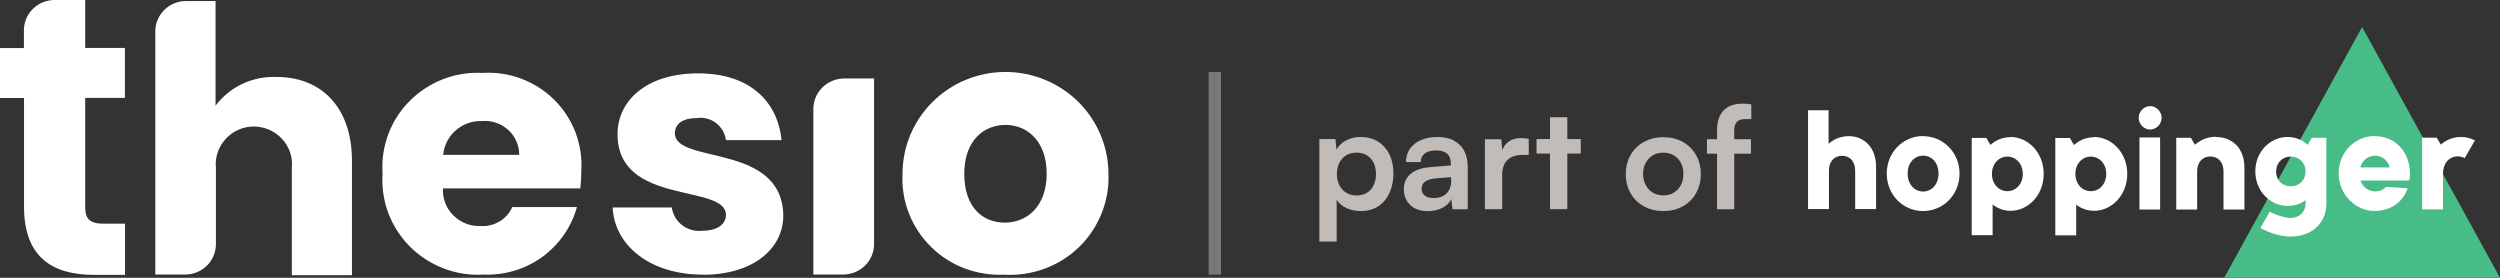
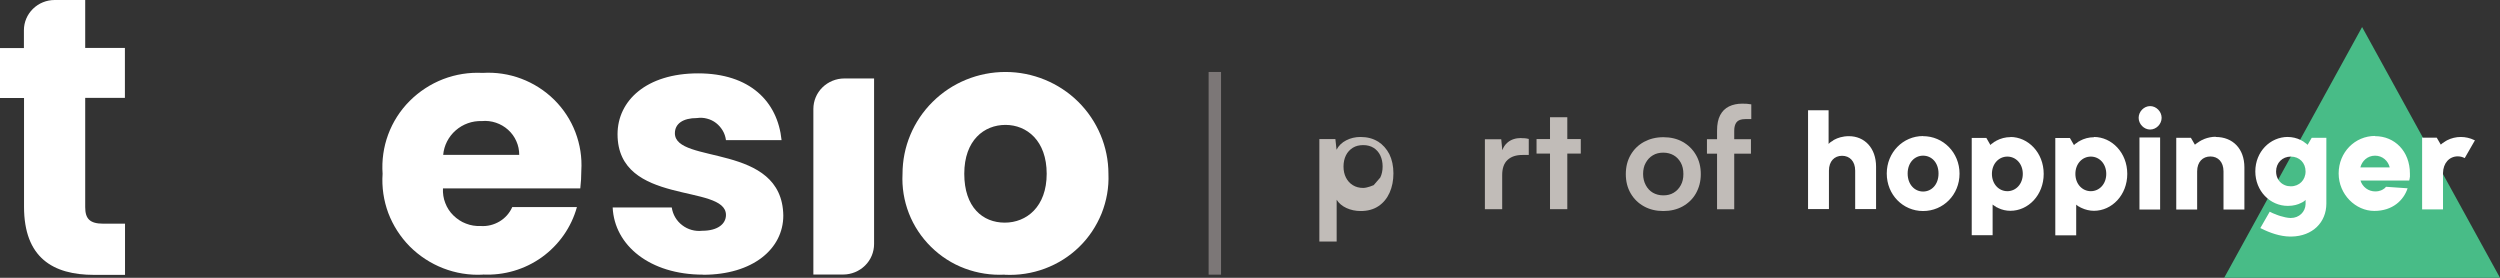
<svg xmlns="http://www.w3.org/2000/svg" id="Layer_1" viewBox="0 0 215.37 23.93">
  <rect x="0" y="0" width="215.37" height="23.93" fill="#333333" stroke="none" />
  <defs>
    <style>.cls-1{clip-path:url(#clippath);}.cls-2{fill:none;}.cls-2,.cls-3,.cls-4,.cls-5,.cls-6,.cls-7{stroke-width:0px;}.cls-3{fill:#c1bcb8;}.cls-4{fill:#7c7777;}.cls-5{fill-rule:evenodd;}.cls-5,.cls-7{fill:#fff;}.cls-6{fill:#48bc87;}</style>
    <clipPath id="clippath">
      <rect class="cls-2" width="95.65" height="23.72" />
    </clipPath>
  </defs>
  <g class="cls-1">
-     <path class="cls-7" d="M15.99.09h2.58v9.01c.61-.8,1.4-1.45,2.32-1.88.92-.43,1.93-.63,2.94-.59,3.89,0,6.49,2.66,6.49,7.21v9.87h-5.18v-9.24c.04-.45,0-.91-.15-1.34-.14-.43-.38-.83-.69-1.16-.31-.34-.68-.6-1.1-.79-.42-.18-.87-.28-1.33-.28s-.91.09-1.33.28c-.42.18-.79.45-1.1.79-.31.34-.54.73-.69,1.16-.14.43-.2.89-.15,1.34v6.56c0,.34-.07.68-.2,1-.13.32-.33.61-.57.85-.25.24-.54.44-.86.57-.32.13-.67.2-1.01.2h-2.58V2.71c0-.69.27-1.35.76-1.84.49-.49,1.15-.77,1.85-.78Z" />
    <path class="cls-7" d="M41.58,23.66c-1.16.06-2.32-.13-3.4-.55-1.08-.42-2.06-1.06-2.88-1.88-.81-.82-1.44-1.8-1.85-2.88-.4-1.08-.57-2.23-.49-3.38-.08-1.15.08-2.3.48-3.38.4-1.08,1.03-2.07,1.85-2.89.82-.82,1.8-1.46,2.88-1.88,1.09-.42,2.25-.6,3.41-.54,1.13-.07,2.27.1,3.33.5,1.06.4,2.03,1.02,2.83,1.81.8.79,1.43,1.75,1.83,2.8.4,1.05.58,2.17.51,3.3,0,.51-.03,1.03-.09,1.54h-11.83c-.02.43.04.86.2,1.26.15.4.39.77.7,1.07s.67.55,1.08.7c.4.16.84.23,1.27.21.57.04,1.13-.1,1.62-.39.49-.29.87-.72,1.1-1.24h5.57c-.48,1.74-1.55,3.26-3.02,4.32-1.48,1.06-3.27,1.58-5.09,1.49ZM38.19,13.34h6.54c0-.41-.08-.81-.25-1.18-.16-.37-.4-.7-.71-.98-.3-.27-.66-.48-1.05-.61-.39-.13-.8-.18-1.21-.14-.83-.03-1.63.26-2.25.8-.62.54-1.01,1.3-1.08,2.11Z" />
    <path class="cls-7" d="M60.56,23.66c-4.56,0-7.63-2.51-7.78-5.79h5.09c.09.61.41,1.16.9,1.53.49.38,1.11.55,1.73.48,1.34,0,2.04-.6,2.04-1.36,0-2.73-9.34-.75-9.34-6.96,0-2.88,2.48-5.24,6.94-5.24s6.85,2.42,7.19,5.75h-4.79c-.04-.29-.13-.57-.28-.82-.15-.25-.34-.47-.57-.65-.23-.18-.5-.31-.78-.38-.28-.08-.58-.09-.87-.05-1.21,0-1.9.49-1.9,1.31,0,2.7,9.25.79,9.34,7.09,0,2.87-2.63,5.1-6.91,5.1Z" />
    <path class="cls-7" d="M72.73,6.76h2.57v14.26c0,.7-.28,1.37-.78,1.86-.5.49-1.18.77-1.88.77h-2.57v-14.26c0-.7.28-1.37.78-1.86.5-.49,1.18-.77,1.88-.77Z" />
    <path class="cls-7" d="M86.56,23.66c-1.17.06-2.34-.12-3.44-.53-1.1-.41-2.09-1.05-2.92-1.87-.83-.82-1.48-1.8-1.9-2.88-.42-1.08-.61-2.24-.55-3.4,0-2.33.93-4.56,2.6-6.21,1.66-1.65,3.92-2.57,6.27-2.57s4.61.93,6.27,2.57c1.66,1.65,2.6,3.88,2.6,6.21.05,1.17-.16,2.33-.59,3.41-.44,1.08-1.09,2.07-1.94,2.89-.84.82-1.85,1.45-2.95,1.86-1.1.41-2.28.59-3.46.53ZM86.56,19.18c1.87,0,3.61-1.36,3.61-4.21s-1.71-4.21-3.55-4.21-3.55,1.32-3.55,4.21,1.59,4.21,3.49,4.21Z" />
    <path class="cls-7" d="M8.9,19.27c-1.17,0-1.56-.43-1.56-1.43v-9.41h3.42v-4.3h-3.42V0h-2.63c-.7,0-1.37.27-1.87.76-.5.49-.78,1.15-.78,1.84v1.54H0v4.3h2.07v9.37c0,4.39,2.49,5.87,6.04,5.87h2.66v-4.41h-1.87Z" />
  </g>
  <path class="cls-6" d="M203.49,2.33l11.88,21.6h-23.76l11.88-21.6Z" />
  <path class="cls-5" d="M197.08,11.8c.39,0,.78.09,1.14.27l.05.03s.04.02.05.03l.05.03h.02s.05.04.05.04l.04.03.04.03.04.03.04.03.03.02.03.02.04.03.04.04.05.04h.01s.35-.6.35-.6h1.26v5.67c0,1.61-1.18,2.81-3.01,2.84h-.12c-.86-.01-1.74-.32-2.49-.7l-.07-.03.81-1.41.11.05.06.03.06.03.07.03.07.03.08.03.08.03.04.02.08.03s.06.02.08.03l.09.03.09.03c.29.09.6.16.87.17h.04c.72,0,1.25-.53,1.27-1.19v-.37l-.02.02-.02.02-.02.02-.03.02-.03.03-.03.02-.03.02-.03.02-.03.02-.04.02-.04.02-.04.02-.04.02c-.25.13-.62.25-1.13.25-1.53,0-2.8-1.28-2.8-2.97s1.27-2.97,2.81-2.97ZM180.39,11.8c1.53,0,2.87,1.35,2.87,3.18s-1.33,3.18-2.87,3.18c-.37,0-.74-.09-1.08-.25l-.05-.03-.05-.02h-.02s-.04-.04-.04-.04l-.04-.02h-.02s-.04-.03-.04-.03l-.03-.02-.03-.02-.04-.03-.03-.02-.03-.03-.03-.02v2.64h-1.8v-8.38h1.26l.35.61.03-.03.03-.03.03-.03.04-.03.03-.02.03-.02.04-.03h.02s.04-.04.04-.04l.04-.03.04-.03.05-.03h.02s.05-.04.05-.04c.38-.21.8-.32,1.23-.32ZM173.19,11.8c1.53,0,2.87,1.35,2.87,3.18s-1.33,3.18-2.87,3.18c-.36,0-.72-.08-1.05-.24l-.05-.03-.05-.02h-.02s-.04-.04-.04-.04h-.02s-.04-.04-.04-.04l-.04-.02h-.02s-.03-.03-.03-.03l-.03-.02-.03-.02-.05-.03-.03-.03-.03-.02v2.64h-1.8v-8.38h1.26l.35.61.03-.03.03-.03.03-.03.03-.02.03-.02.03-.02.04-.03.04-.03.04-.03.04-.03.05-.03h.02s.05-.04.05-.04l.05-.03c.37-.2.79-.31,1.22-.31ZM165.67,11.73c1.73,0,3.14,1.41,3.14,3.23s-1.4,3.22-3.14,3.22-3.13-1.41-3.13-3.23,1.4-3.23,3.13-3.23h0ZM204.61,11.73c1.67,0,3,1.28,3,3.23,0,.04,0,.08,0,.12v.05s0,.05,0,.05v.07s-.02.07-.02.07v.04s-.02.09-.02.09l-.02.1h0s-4.2,0-4.2,0c.08.27.25.51.48.68.23.17.5.26.79.26.4,0,.65-.14.79-.26l.03-.02h.01s.02-.03.02-.03l.02-.02h0s.02-.03.02-.03l.02-.02h.01s0-.02,0-.02l1.87.13c-.33,1.01-1.27,1.95-2.87,1.95s-3.07-1.41-3.07-3.23,1.4-3.23,3.14-3.23h0ZM186.09,11.84v6.21h-1.78v-6.21h1.78ZM190.88,11.8c1.47,0,2.47,1.01,2.47,2.62v3.63h-1.8v-3.29c0-.81-.47-1.28-1.13-1.28s-1.14.47-1.14,1.28v3.29h-1.8v-6.18h1.26l.35.6.02-.02.03-.03.03-.02.05-.04.05-.03.05-.04.04-.02.04-.03.04-.03.05-.03.05-.03.05-.03.05-.03c.06-.03.13-.06.2-.09l.06-.03c.31-.12.65-.19.99-.19ZM211.99,11.8c.4,0,.8.09,1.17.27l.05.02-.88,1.53c-.19-.1-.39-.15-.6-.15-.73,0-1.26.59-1.27,1.44v3.13h-1.8v-6.18h1.26l.35.6.02-.02.04-.03.03-.03.04-.03.04-.03.03-.02h.02s.04-.04.04-.04l.04-.03h.02s.04-.04.04-.04l.05-.03h.02s.05-.04.05-.04l.05-.03c.37-.19.78-.29,1.19-.29h0ZM157.53,9.5v2.9l.02-.02.02-.02.03-.03.03-.03.02-.02.03-.02.03-.02.03-.02.03-.02.04-.03h.02s.04-.04.04-.04h.02s.04-.04.04-.04c.01,0,.03-.02.05-.03l.05-.03c.28-.15.7-.3,1.25-.3,1.34,0,2.34,1.01,2.34,2.63v3.65h-1.8v-3.31c0-.81-.47-1.28-1.13-1.28s-1.13.47-1.13,1.28v3.31h-1.8v-8.51h1.8ZM165.67,13.41c-.73,0-1.33.6-1.33,1.54s.6,1.55,1.33,1.55,1.33-.6,1.33-1.55-.6-1.54-1.33-1.54h0ZM180.12,13.49c-.73,0-1.33.61-1.33,1.49s.6,1.49,1.33,1.49,1.33-.61,1.33-1.49-.6-1.49-1.33-1.49h0ZM172.93,13.49c-.73,0-1.33.61-1.33,1.49s.6,1.49,1.33,1.49,1.33-.61,1.33-1.49-.6-1.49-1.33-1.49h0ZM197.35,13.49c-.73,0-1.27.54-1.27,1.28,0,.55.29.99.75,1.18.16.07.34.1.52.1.73,0,1.27-.54,1.27-1.28s-.53-1.28-1.27-1.28h0ZM204.61,13.41c-.67,0-1.13.47-1.27,1.01h2.53c-.13-.54-.6-1.01-1.27-1.01h0ZM185.23,9.14c.53,0,.99.47.99,1.01s-.46,1.01-.99,1.01-.99-.47-.99-1.01.46-1.01.99-1.01Z" />
-   <path class="cls-3" d="M118.7,12.19c-.42-.26-.92-.39-1.5-.39-.45,0-.86.1-1.23.29-.37.19-.65.46-.83.81l-.1-.92h-1.38v8.83h1.49v-3.6c.19.3.47.54.84.71s.78.26,1.23.26c.6,0,1.11-.14,1.53-.42s.74-.67.96-1.16c.22-.49.33-1.05.33-1.67s-.12-1.18-.35-1.65c-.24-.46-.57-.83-.98-1.09ZM118.34,15.95c-.13.28-.32.5-.57.65s-.55.24-.9.24-.64-.08-.9-.24c-.26-.16-.45-.38-.59-.65-.14-.28-.21-.59-.21-.95s.07-.69.21-.97c.14-.28.34-.49.59-.65.26-.16.56-.23.9-.23s.65.08.9.24c.25.16.44.38.57.65.13.28.2.59.2.95s-.07.68-.2.95Z" />
-   <path class="cls-3" d="M125.23,12.09c-.39-.19-.86-.29-1.4-.29s-1.01.09-1.42.27c-.41.18-.73.43-.95.75-.22.32-.34.7-.34,1.14h1.27c0-.32.12-.56.35-.74.24-.18.57-.26,1.01-.26.25,0,.47.04.66.12.19.08.33.2.43.37.1.17.15.39.15.67v.13l-1.81.15c-.72.06-1.27.25-1.66.58s-.58.77-.58,1.33.19,1.02.56,1.36c.37.35.87.52,1.51.52.47,0,.89-.1,1.26-.29.37-.2.62-.45.75-.76l.11.89h1.31v-3.66c0-.56-.11-1.03-.32-1.41s-.51-.66-.9-.86ZM125.02,15.58c0,.46-.14.83-.41,1.09-.27.26-.64.39-1.11.39-.33,0-.58-.07-.76-.21-.18-.14-.27-.34-.27-.61,0-.24.1-.44.29-.59s.52-.25.99-.29l1.26-.1v.32Z" />
+   <path class="cls-3" d="M118.7,12.19c-.42-.26-.92-.39-1.5-.39-.45,0-.86.1-1.23.29-.37.19-.65.46-.83.81l-.1-.92h-1.38v8.83h1.49v-3.6c.19.3.47.54.84.71s.78.26,1.23.26c.6,0,1.11-.14,1.53-.42s.74-.67.96-1.16c.22-.49.33-1.05.33-1.67s-.12-1.18-.35-1.65c-.24-.46-.57-.83-.98-1.09ZM118.34,15.95s-.55.24-.9.24-.64-.08-.9-.24c-.26-.16-.45-.38-.59-.65-.14-.28-.21-.59-.21-.95s.07-.69.21-.97c.14-.28.34-.49.59-.65.26-.16.56-.23.9-.23s.65.08.9.24c.25.16.44.38.57.65.13.28.2.59.2.95s-.07.68-.2.95Z" />
  <path class="cls-3" d="M131.05,11.89c-.48,0-.87.13-1.17.38-.22.18-.36.41-.46.67l-.09-.94h-1.41v6.02h1.49v-2.93c0-.59.15-1.02.46-1.31.31-.29.74-.43,1.28-.43h.55v-1.38c-.12-.03-.24-.05-.34-.06-.11,0-.21-.01-.32-.01Z" />
  <polygon class="cls-3" points="135.02 10.1 133.53 10.1 133.53 11.98 132.37 11.98 132.37 13.23 133.53 13.23 133.53 18.02 135.02 18.02 135.02 13.23 136.18 13.23 136.18 11.98 135.02 11.98 135.02 10.1" />
  <path class="cls-3" d="M144.96,12.22c-.48-.27-1.04-.4-1.67-.4s-1.17.14-1.66.4c-.49.27-.87.64-1.15,1.12-.28.48-.42,1.03-.42,1.66s.14,1.18.42,1.66c.28.48.66.85,1.15,1.12.49.27,1.04.4,1.66.4s1.18-.13,1.67-.4c.48-.27.87-.64,1.14-1.12s.42-1.03.42-1.66-.14-1.18-.42-1.66c-.28-.48-.66-.85-1.14-1.12ZM144.8,15.95c-.15.28-.35.49-.61.65-.26.16-.56.23-.9.23s-.64-.08-.9-.23c-.26-.15-.46-.37-.61-.65-.15-.28-.23-.6-.23-.96s.07-.7.23-.97c.15-.27.35-.49.61-.64.26-.16.56-.23.9-.23s.64.08.9.23c.26.15.46.37.61.64.15.27.22.6.22.97s-.07.69-.22.96Z" />
  <path class="cls-3" d="M149.61,10.53c.13-.18.38-.27.75-.27h.51v-1.27c-.12-.02-.25-.04-.39-.05-.13,0-.26-.01-.39-.01-.43,0-.81.08-1.14.24-.33.16-.58.41-.76.75-.18.34-.27.78-.27,1.34v.73h-.87v1.25h.87v4.79h1.48v-4.79h1.44v-1.25h-1.44v-.73c0-.3.06-.54.19-.72Z" />
  <rect class="cls-4" x="104.12" y="6.2" width="1.07" height="17.46" />
</svg>